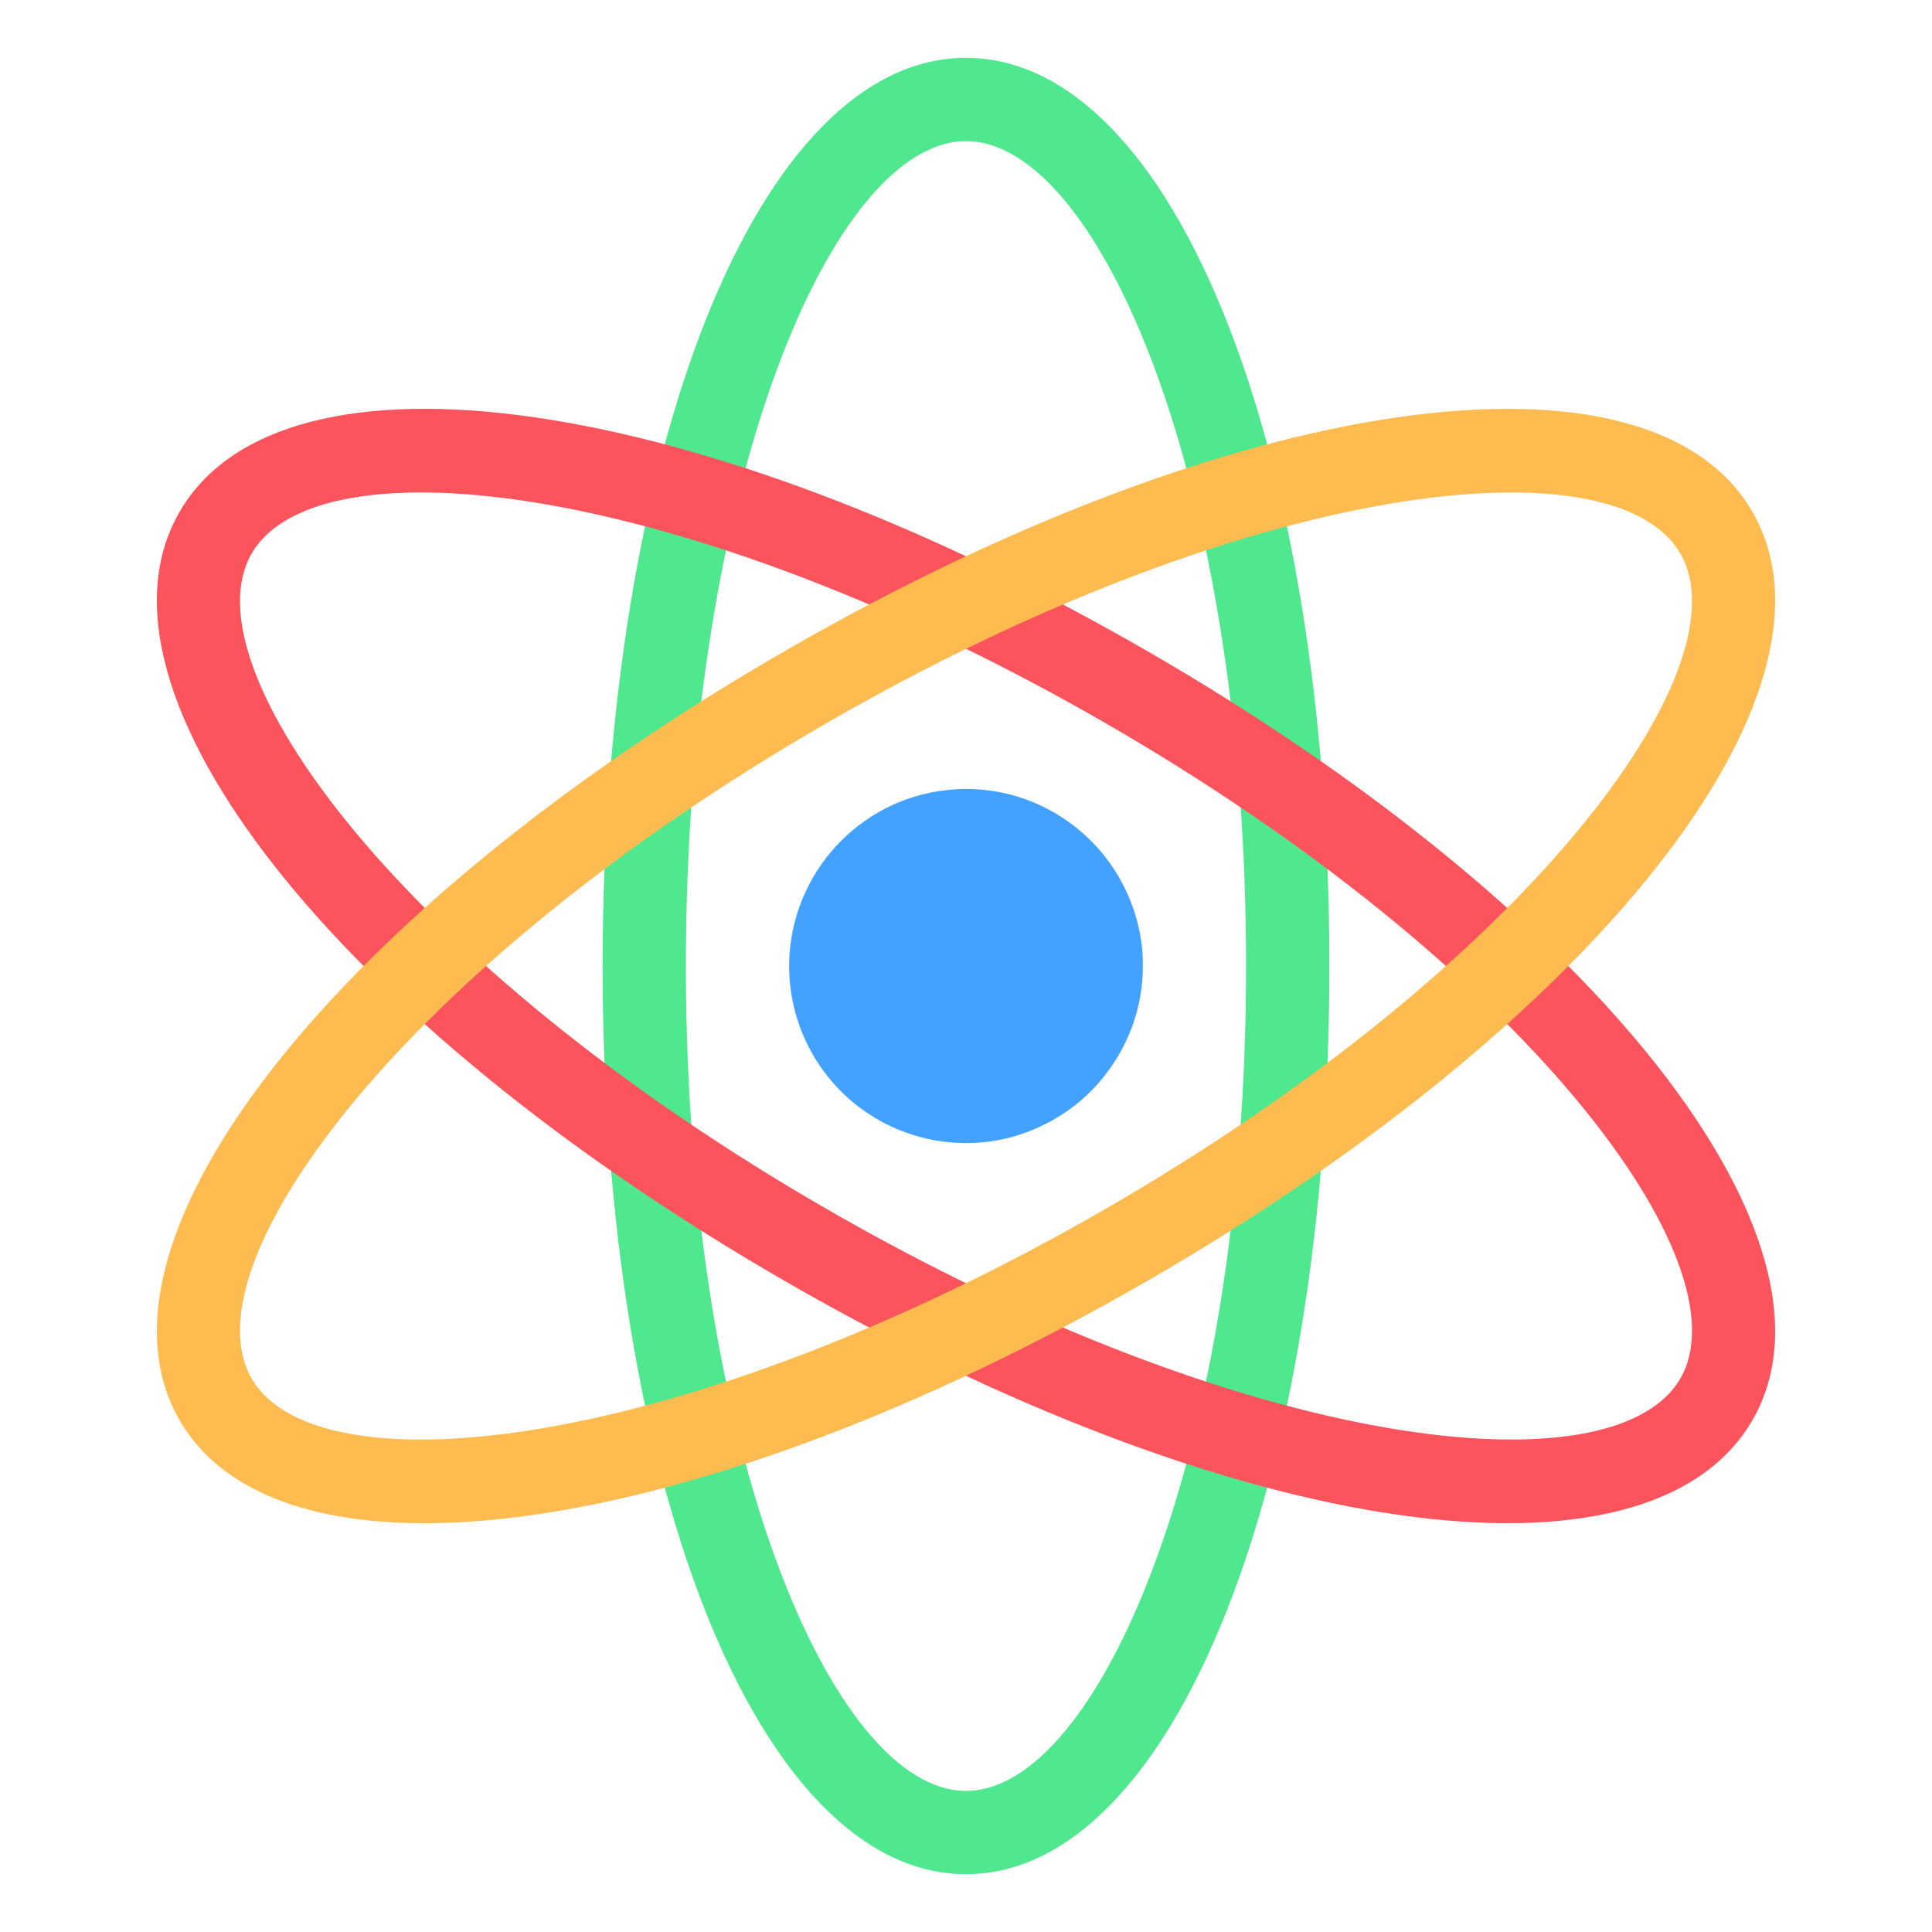
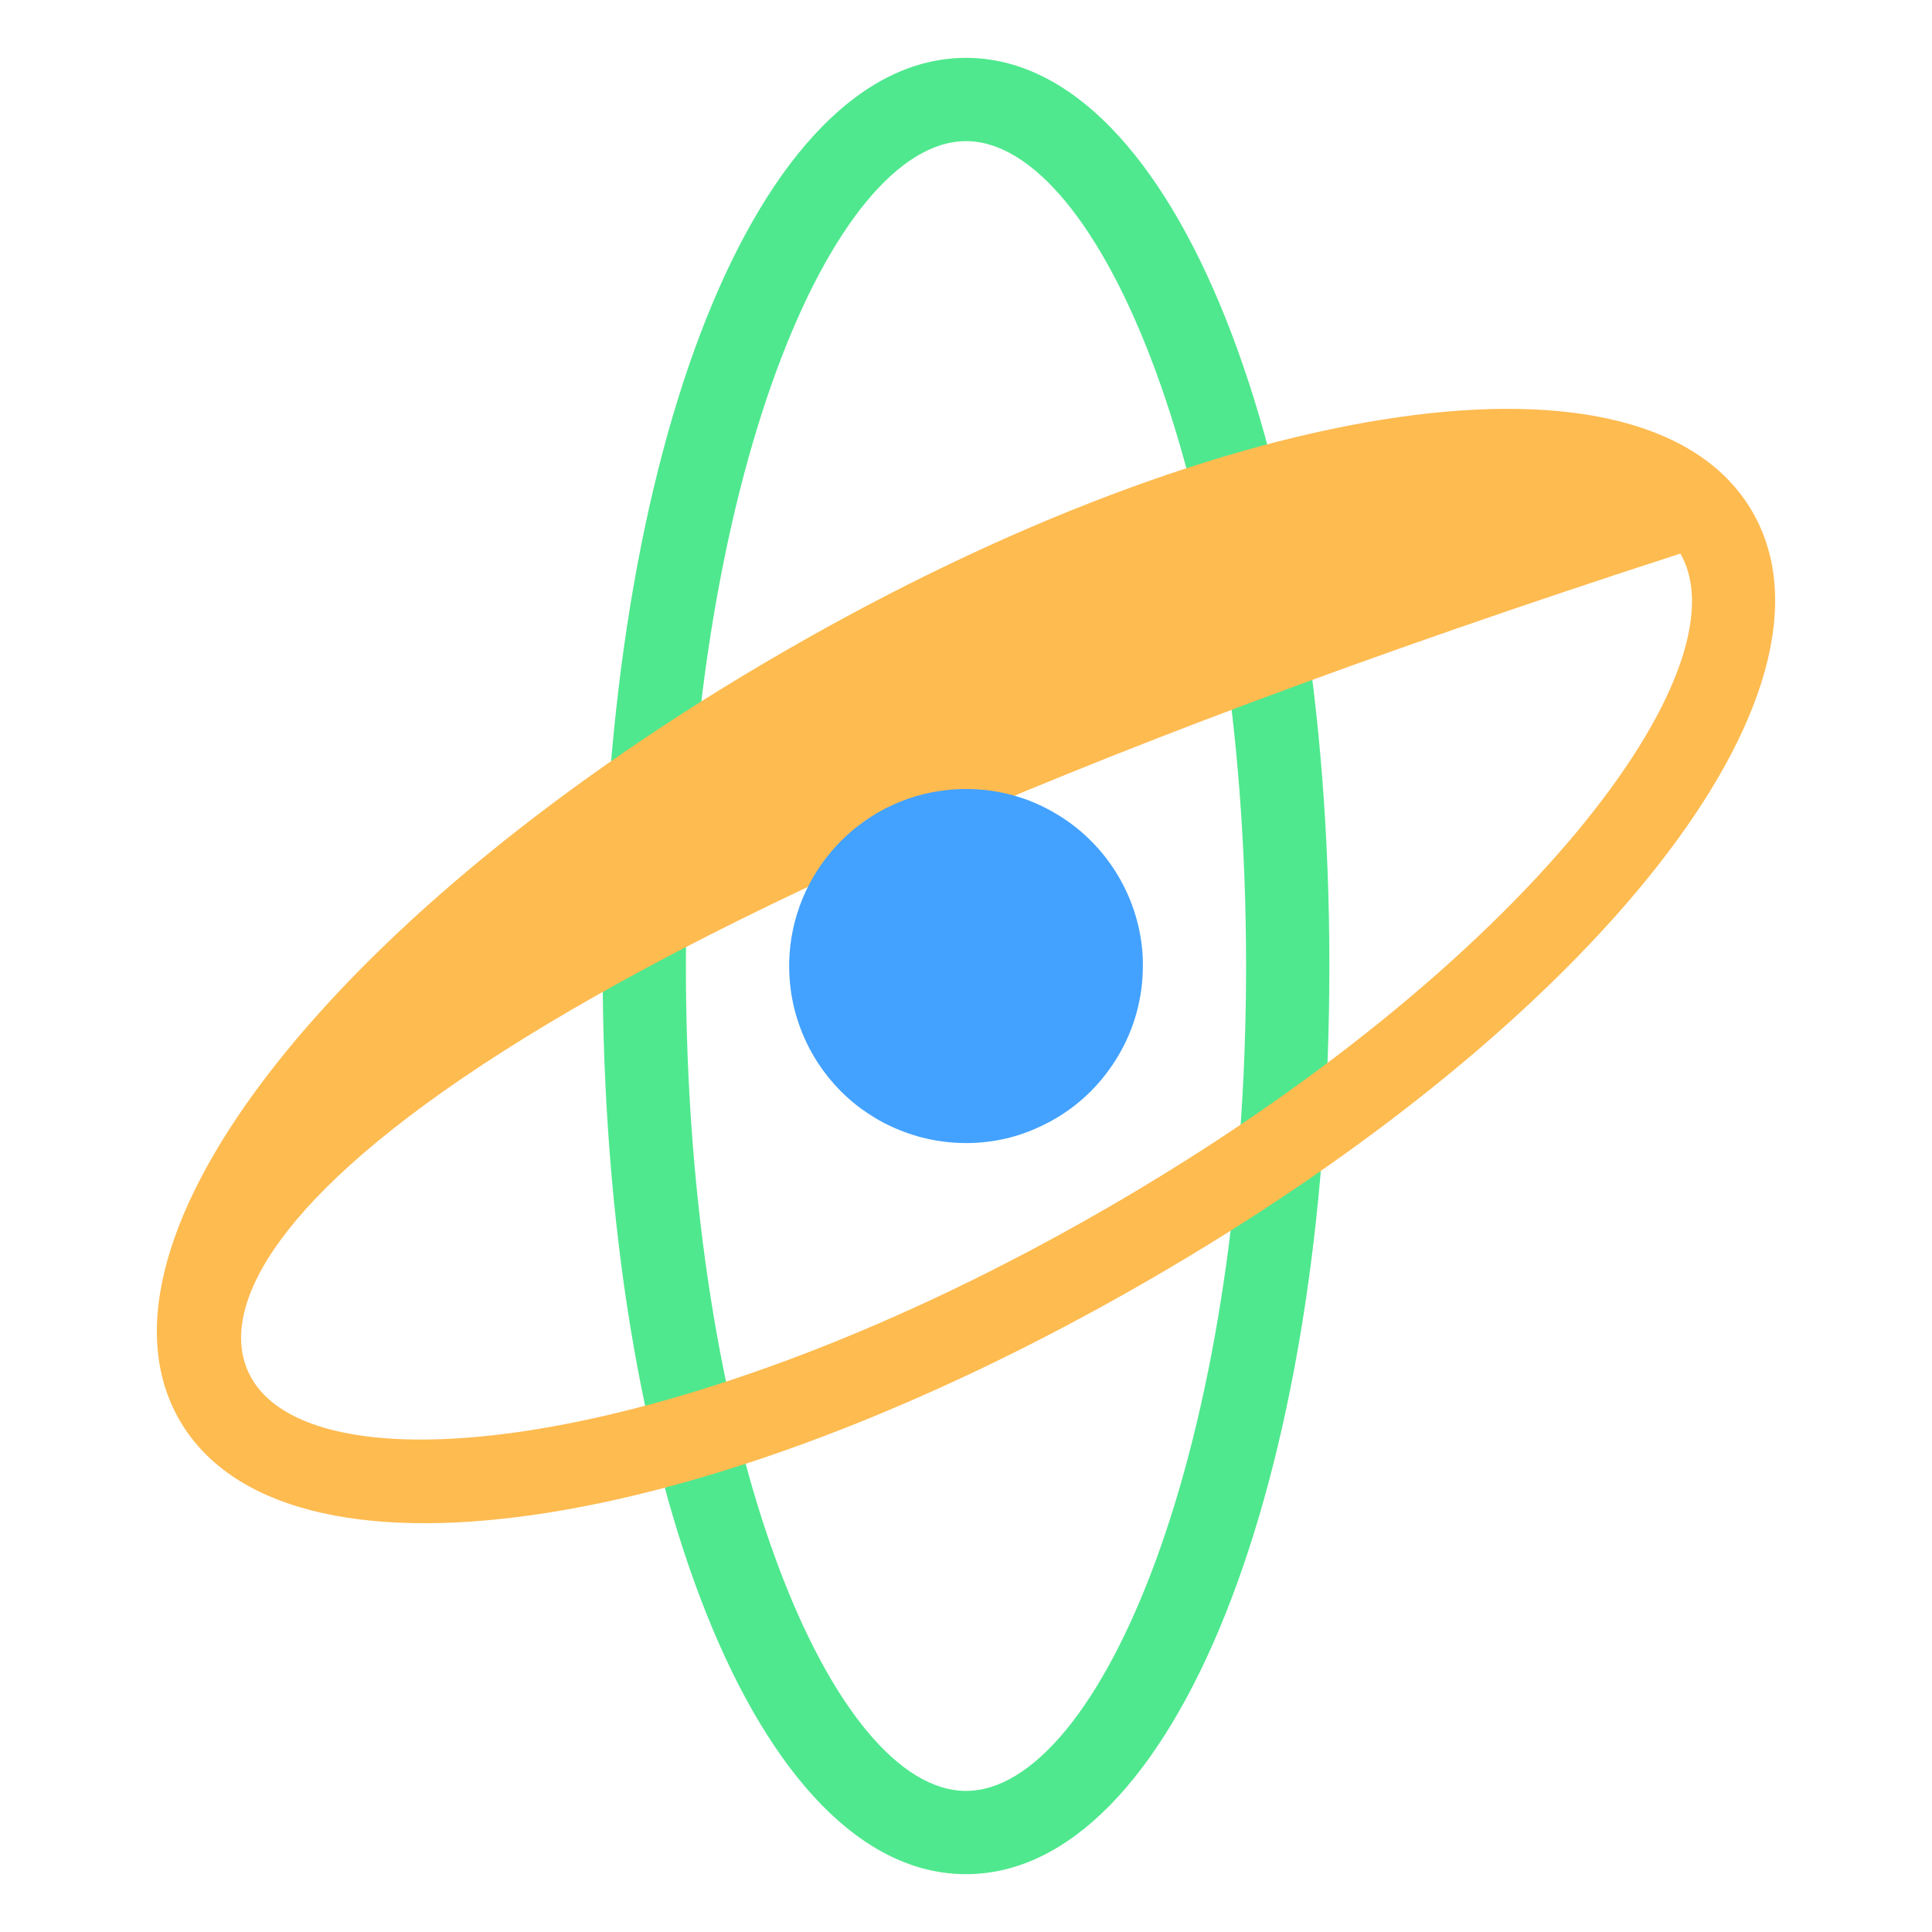
<svg xmlns="http://www.w3.org/2000/svg" width="60" height="60" viewBox="0 0 60 60" fill="none">
  <path d="M30 58.204C23.566 58.204 18.715 46.078 18.715 29.996C18.715 13.919 23.566 1.797 30 1.797C36.433 1.797 41.285 13.919 41.285 29.996C41.285 46.078 36.433 58.204 30 58.204ZM30 4.383C25.886 4.383 21.301 14.902 21.301 29.996C21.301 45.096 25.886 55.618 30 55.618C34.115 55.618 38.698 45.096 38.698 29.996C38.698 14.902 34.115 4.383 30 4.383Z" fill="#4FE88E" />
-   <path d="M54.425 44.102C51.209 49.674 38.281 47.813 24.354 39.772C10.431 31.733 2.359 21.47 5.575 15.899C8.792 10.327 21.717 12.187 35.639 20.225C49.566 28.266 57.642 38.531 54.425 44.102ZM7.815 17.192C5.758 20.755 12.575 29.985 25.648 37.532C38.724 45.081 50.128 46.372 52.186 42.809C54.243 39.246 47.423 30.015 34.346 22.465C21.274 14.918 9.873 13.629 7.815 17.192Z" fill="#FB545C" />
-   <path d="M54.425 15.898C57.642 21.471 49.566 31.736 35.639 39.776C21.717 47.814 8.792 49.674 5.575 44.103C2.359 38.531 10.431 28.268 24.354 20.23C38.281 12.189 51.209 10.327 54.425 15.898ZM7.815 42.809C9.872 46.372 21.274 45.083 34.346 37.536C47.423 29.987 54.243 20.755 52.185 17.192C50.128 13.629 38.724 14.92 25.648 22.47C12.575 30.017 5.758 39.246 7.815 42.809Z" fill="#FEBB50" />
+   <path d="M54.425 15.898C57.642 21.471 49.566 31.736 35.639 39.776C21.717 47.814 8.792 49.674 5.575 44.103C2.359 38.531 10.431 28.268 24.354 20.23C38.281 12.189 51.209 10.327 54.425 15.898ZM7.815 42.809C9.872 46.372 21.274 45.083 34.346 37.536C47.423 29.987 54.243 20.755 52.185 17.192C12.575 30.017 5.758 39.246 7.815 42.809Z" fill="#FEBB50" />
  <path d="M35.493 30.001C35.493 31.214 35.093 32.343 34.422 33.251C33.892 33.98 33.173 34.58 32.338 34.969C31.631 35.311 30.842 35.499 30.007 35.499C29.17 35.499 28.381 35.311 27.675 34.982C27.334 34.828 27.016 34.628 26.722 34.416C25.38 33.416 24.508 31.803 24.508 30.001V29.895C24.567 27.116 26.686 24.832 29.394 24.537C29.595 24.514 29.795 24.503 30.007 24.503C31.007 24.503 31.949 24.773 32.75 25.244C34.28 26.127 35.34 27.74 35.482 29.6C35.493 29.73 35.493 29.871 35.493 30.001Z" fill="#43A2FF" />
</svg>